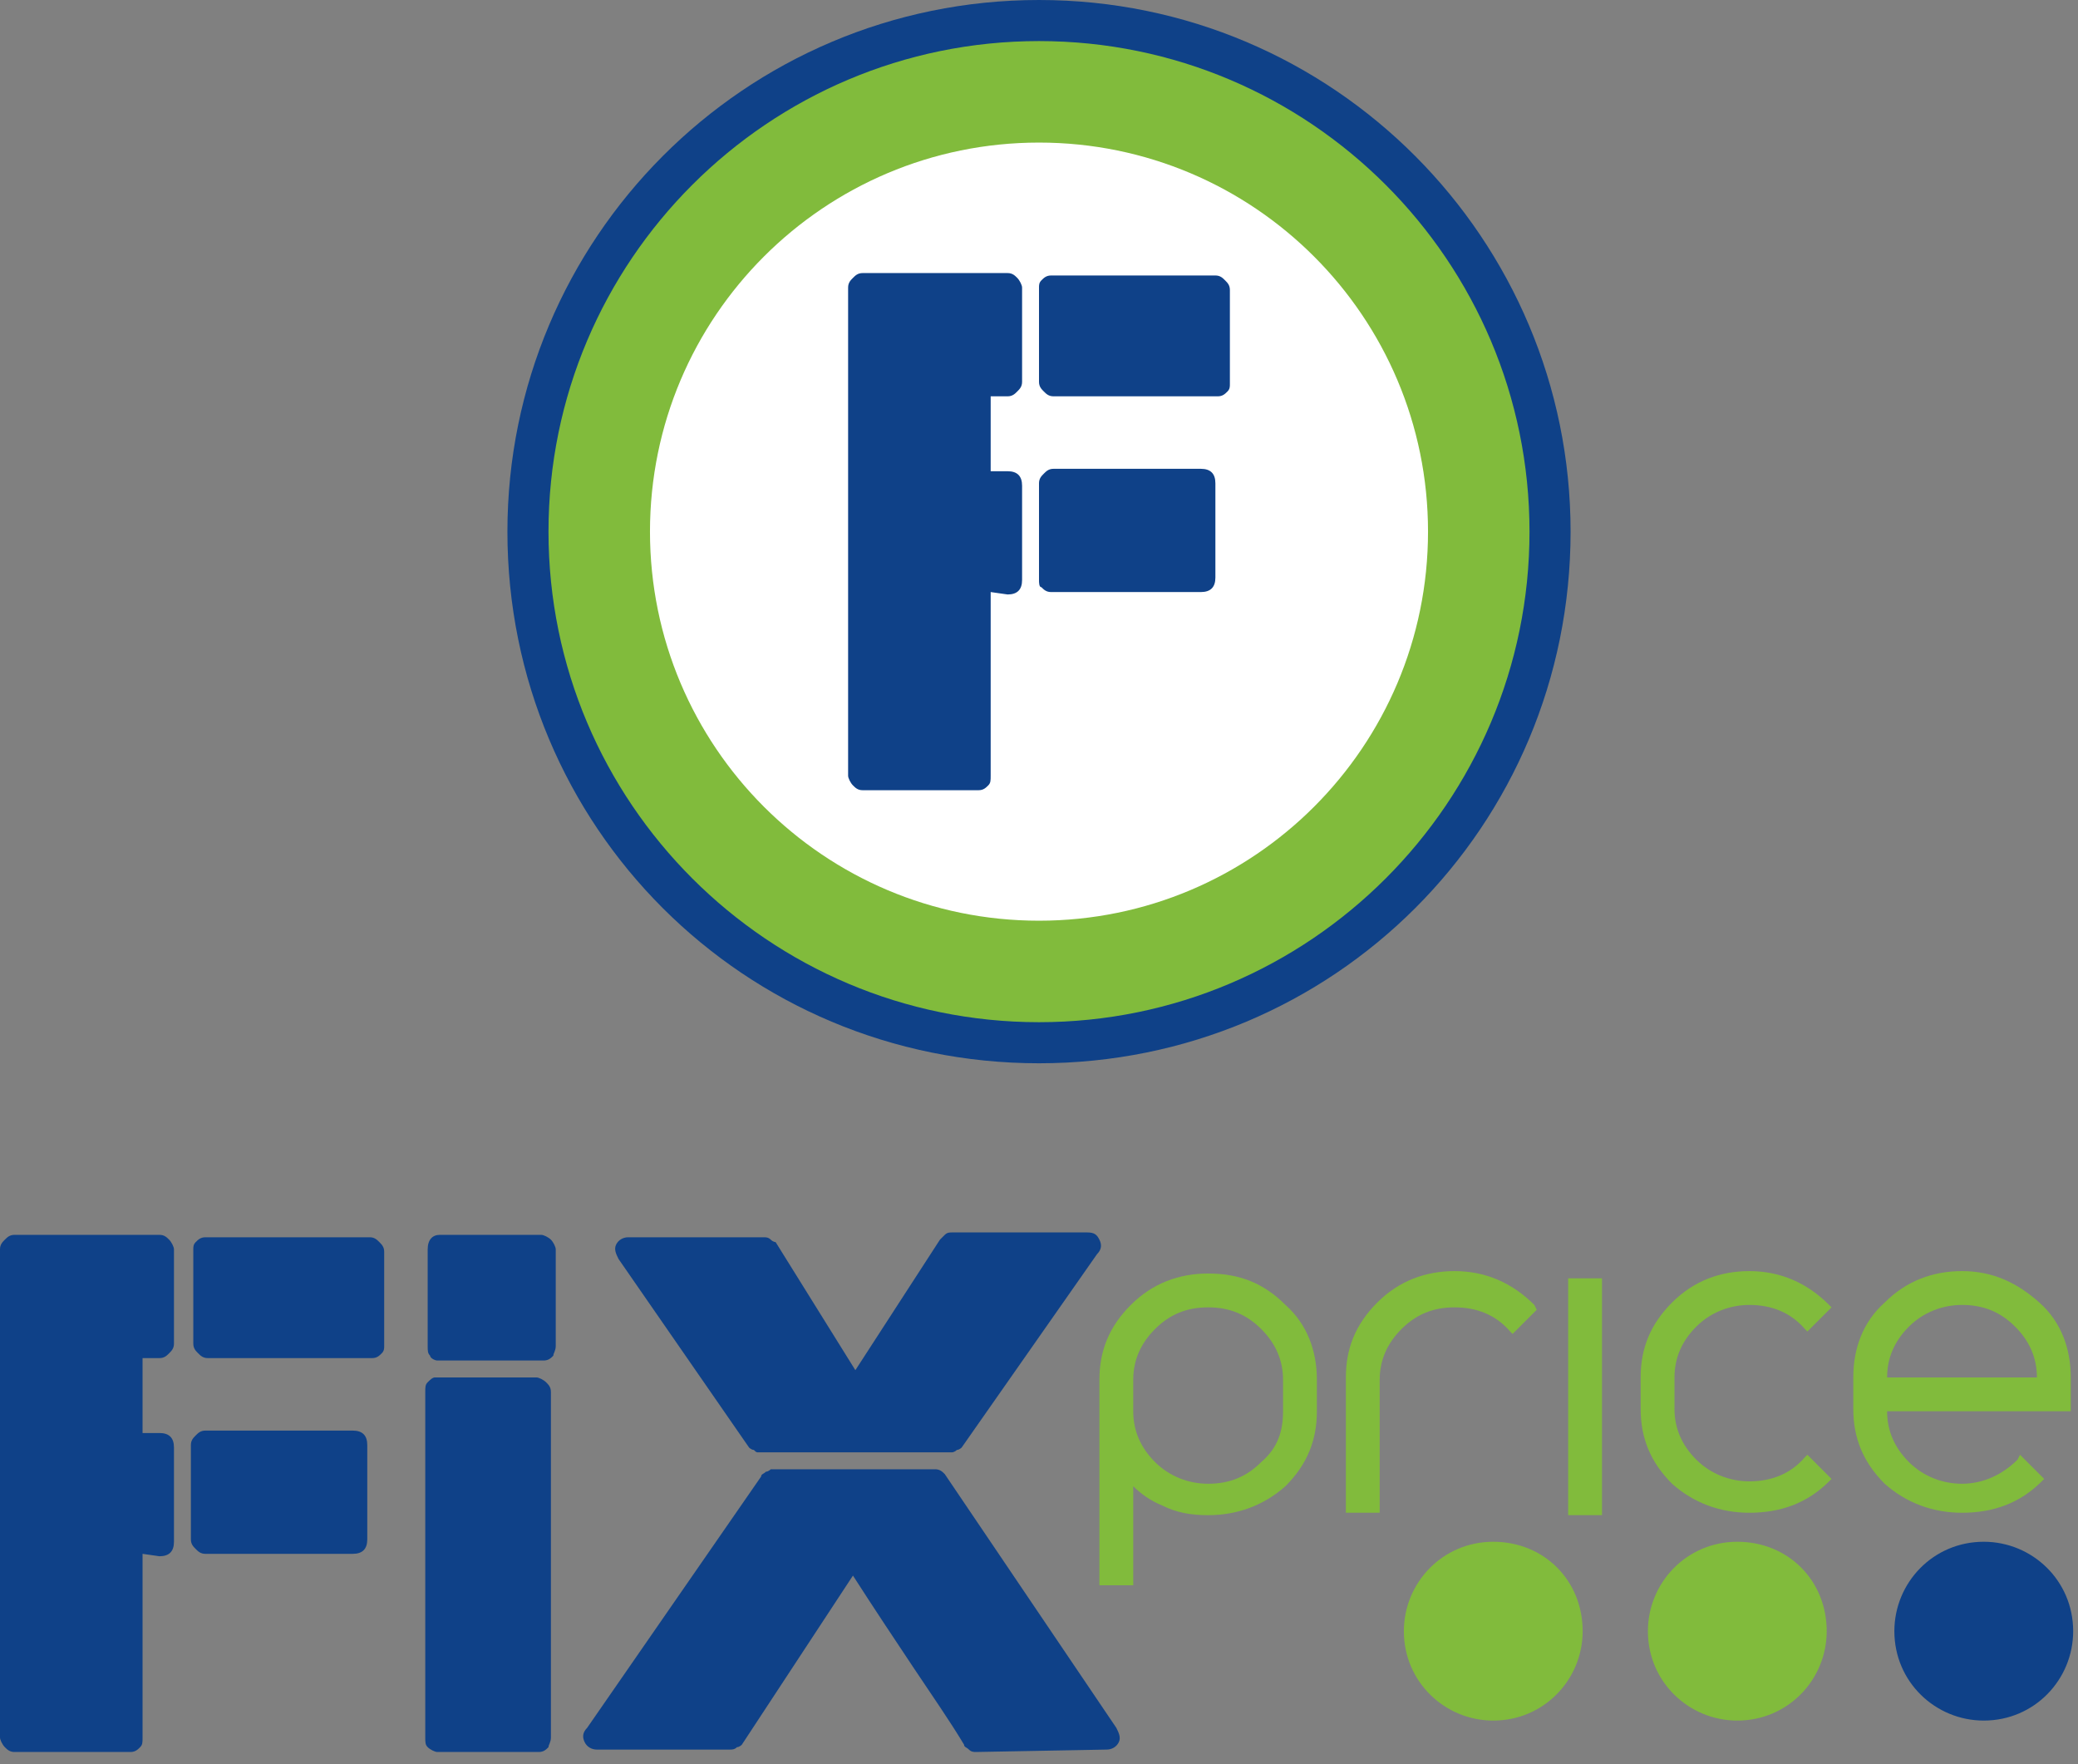
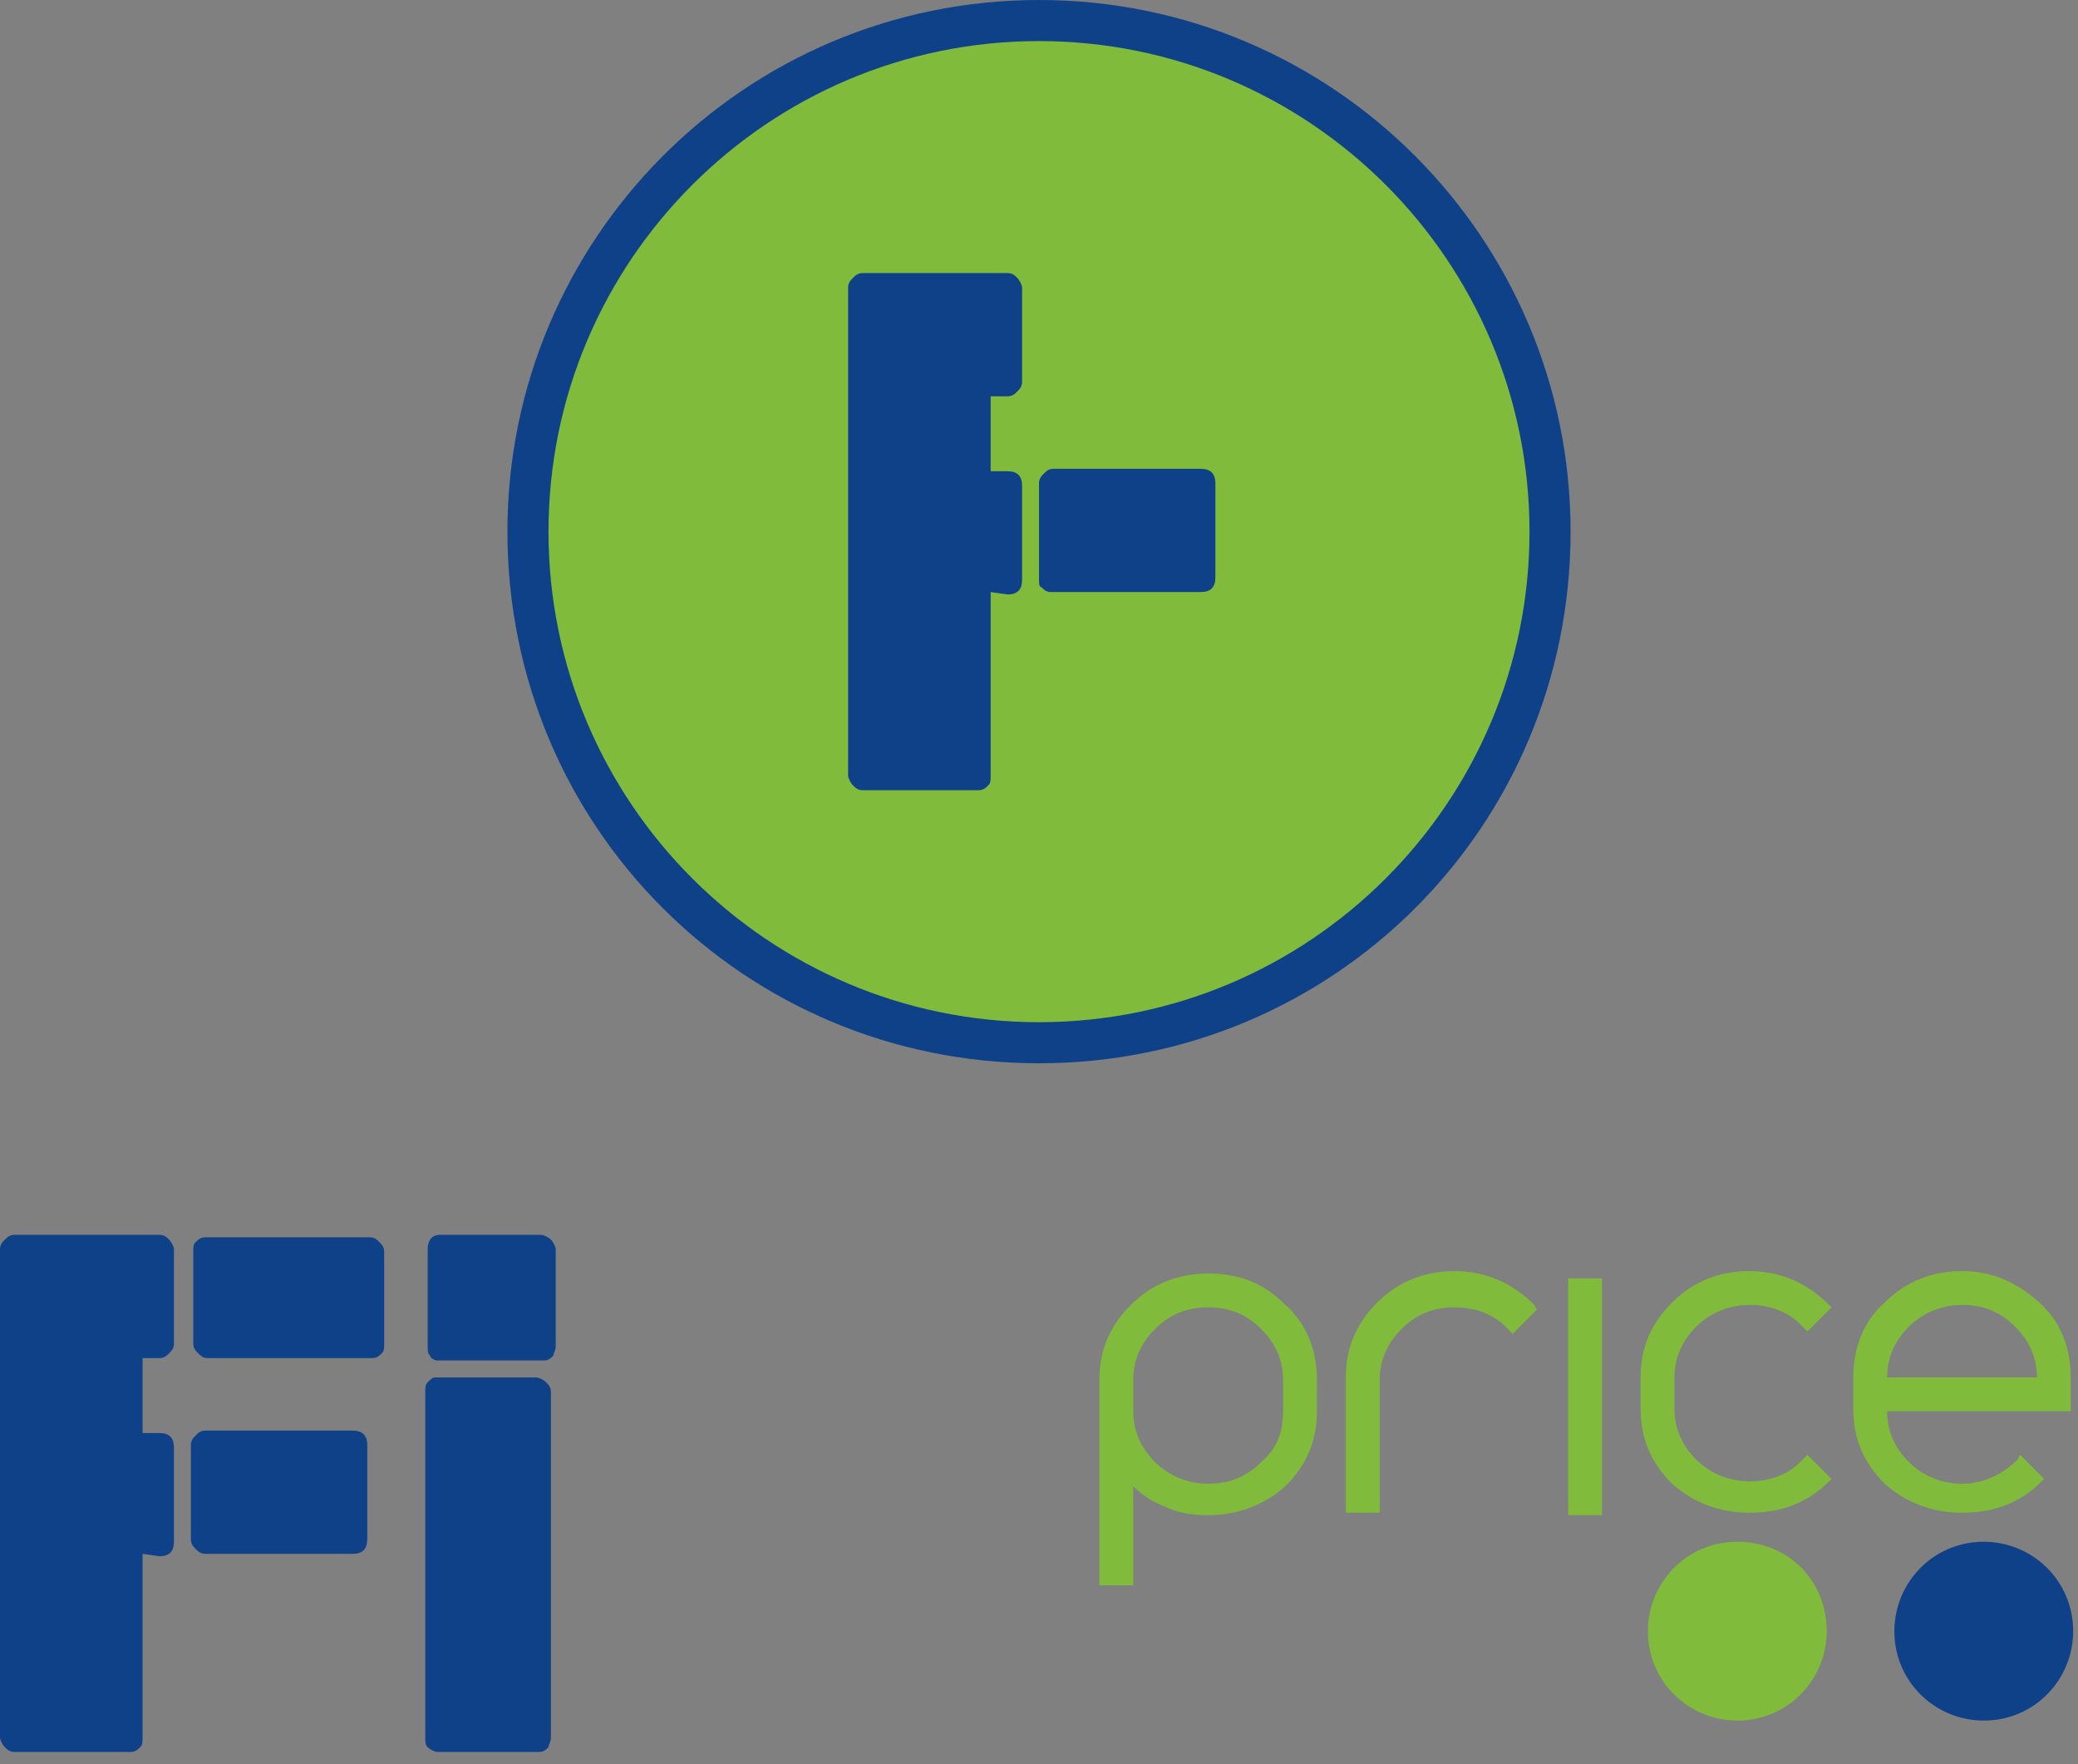
<svg xmlns="http://www.w3.org/2000/svg" viewBox="0 0 86 73" fill="none">
  <rect x="0" y="0" width="86" height="73" fill="#808080" stroke="none" />
  <path d="M5.9 64.3V71.9C5.9 72.1 5.9 72.2 5.8 72.3C5.7 72.4 5.6 72.5 5.4 72.5H0.6C0.4 72.5 0.3 72.4 0.2 72.3C0.1 72.2 0 72 0 71.9V51.7C0 51.5 0.1 51.4 0.2 51.3C0.3 51.2 0.4 51.1 0.6 51.1H6.6C6.8 51.1 6.9 51.2 7 51.3C7.1 51.4 7.2 51.6 7.2 51.7V55.6C7.2 55.8 7.1 55.9 7 56C6.9 56.1 6.8 56.2 6.6 56.2H5.9V59.3H6.6C7 59.3 7.2 59.5 7.2 59.9V63.8C7.2 64.2 7 64.4 6.6 64.4L5.9 64.3Z" fill="#0F4188" />
  <path d="M8.5 64.3C8.3 64.3 8.2 64.2 8.1 64.1C8 64 7.9 63.9 7.9 63.7V59.8C7.9 59.6 8 59.5 8.1 59.4C8.2 59.3 8.3 59.2 8.5 59.2H14.6C15 59.2 15.2 59.4 15.2 59.8V63.7C15.2 64.1 15 64.3 14.6 64.3H8.5Z" fill="#0F4188" />
  <path d="M18.1 56.3C18 56.3 17.8 56.2 17.8 56.1C17.7 56 17.7 55.9 17.7 55.7V51.7C17.7 51.3 17.9 51.1 18.2 51.1H22.4C22.5 51.1 22.7 51.2 22.8 51.3C22.9 51.4 23 51.6 23 51.7V55.7C23 55.9 22.9 56 22.9 56.1C22.8 56.2 22.7 56.3 22.5 56.3H18.1ZM18.1 72.5C18 72.5 17.8 72.4 17.7 72.3C17.6 72.2 17.6 72.1 17.6 71.9V57.6C17.6 57.4 17.6 57.3 17.7 57.2C17.8 57.1 17.9 57 18 57H22.2C22.3 57 22.5 57.1 22.6 57.2C22.7 57.3 22.8 57.4 22.8 57.6V71.9C22.8 72.1 22.7 72.2 22.7 72.3C22.6 72.4 22.5 72.5 22.3 72.5H18.1Z" fill="#0F4188" />
-   <path d="M40.4 72.5C40.3 72.5 40.2 72.5 40.1 72.4C40 72.3 39.9 72.3 39.9 72.2C39.3 71.2 38.6 70.2 37.8 69C37 67.8 36.2 66.6 35.3 65.2L30.7 72.2C30.7 72.2 30.6 72.3 30.5 72.3C30.4 72.4 30.3 72.4 30.2 72.4H24.7C24.5 72.4 24.3 72.3 24.2 72.1C24.1 71.9 24.1 71.7 24.3 71.5L31.5 61.1C31.5 61 31.6 61 31.7 60.9C31.8 60.9 31.9 60.8 31.9 60.8H38.7C38.9 60.8 39 60.9 39.1 61L46.2 71.5C46.3 71.7 46.4 71.9 46.3 72.1C46.2 72.3 46 72.4 45.8 72.4L40.4 72.5ZM39.8 59.9C39.8 59.9 39.7 60 39.6 60C39.5 60.1 39.4 60.1 39.4 60.1H31.4C31.3 60.1 31.3 60.1 31.2 60C31.1 60 31 59.9 31 59.9L25.6 52.1C25.5 51.9 25.4 51.7 25.5 51.5C25.6 51.3 25.8 51.2 26 51.2H31.6C31.7 51.2 31.8 51.2 31.9 51.3C32 51.4 32.1 51.4 32.1 51.4L35.4 56.7L38.9 51.3C38.9 51.3 39 51.2 39.1 51.1C39.2 51 39.3 51 39.4 51H45C45.3 51 45.4 51.1 45.5 51.3C45.6 51.5 45.6 51.7 45.4 51.9L39.8 59.9Z" fill="#0F4188" />
-   <path d="M65.5 67.5C65.5 69.5 63.9 71.2 61.8 71.2C59.8 71.2 58.1 69.6 58.1 67.5C58.1 65.5 59.7 63.8 61.8 63.8C63.9 63.8 65.5 65.4 65.5 67.5Z" fill="#81BB3C" />
  <path d="M75.6 67.5C75.6 69.5 74 71.2 71.9 71.2C69.9 71.2 68.2 69.6 68.2 67.5C68.2 65.5 69.8 63.8 71.9 63.8C74 63.8 75.6 65.4 75.6 67.5Z" fill="#81BB3C" />
  <path d="M85.8 67.5C85.8 69.5 84.2 71.2 82.1 71.2C80.1 71.2 78.4 69.6 78.4 67.5C78.4 65.5 80 63.8 82.1 63.8C84.1 63.8 85.8 65.4 85.8 67.5Z" fill="#0F4188" />
  <path d="M63.5 54C62.6 53.1 61.5 52.6 60.2 52.6C59 52.6 57.9 53 57 53.9C56.1 54.8 55.7 55.8 55.7 57V62.6H57.1V57.1C57.1 56.3 57.4 55.6 58 55C58.6 54.4 59.3 54.1 60.2 54.1C61.1 54.1 61.9 54.4 62.5 55.1L62.6 55.2L63.6 54.2L63.5 54Z" fill="#81BB3C" />
  <path d="M64.9 52.899V62.699H66.3V52.899H64.9Z" fill="#81BB3C" />
  <path d="M75.7 54C74.8 53.1 73.7 52.6 72.4 52.6C71.2 52.6 70.1 53 69.2 53.9C68.3 54.8 67.9 55.8 67.9 57V58.3C67.9 59.5 68.3 60.5 69.2 61.4C70.1 62.2 71.2 62.6 72.4 62.6C73.7 62.6 74.8 62.2 75.7 61.3L75.8 61.2L74.8 60.2L74.7 60.3C74.1 61 73.3 61.3 72.4 61.3C71.6 61.3 70.8 61 70.2 60.4C69.6 59.8 69.3 59.1 69.3 58.3V57C69.3 56.2 69.6 55.5 70.2 54.9C70.8 54.3 71.6 54 72.4 54C73.3 54 74.1 54.3 74.7 55L74.8 55.1L75.8 54.1L75.7 54Z" fill="#81BB3C" />
  <path d="M53.2 54C52.3 53.1 51.3 52.7 50 52.7C48.8 52.7 47.7 53.1 46.8 54C45.9 54.9 45.5 55.9 45.5 57.1V57.3V65.4V65.6H46.9C46.9 65.6 46.9 62.2 46.9 61.5C47.2 61.8 47.6 62.1 48.1 62.3C48.7 62.6 49.3 62.7 50 62.7C51.2 62.7 52.3 62.3 53.2 61.5C54.1 60.6 54.5 59.6 54.5 58.4V57.1C54.5 55.9 54.1 54.8 53.2 54ZM52.2 60.5C51.6 61.1 50.9 61.4 50 61.4C49.2 61.4 48.4 61.1 47.8 60.5C47.2 59.9 46.9 59.2 46.9 58.4V57.1C46.9 56.3 47.2 55.6 47.8 55C48.4 54.4 49.1 54.1 50 54.1C50.9 54.1 51.6 54.4 52.2 55C52.8 55.6 53.1 56.3 53.1 57.1V58.4C53.1 59.2 52.9 59.9 52.2 60.5Z" fill="#81BB3C" />
  <path d="M83.5 60.4C82.9 61 82.1 61.4 81.2 61.4C80.4 61.4 79.6 61.1 79 60.5C78.4 59.9 78.1 59.2 78.1 58.4C78.5 58.4 85.7 58.4 85.7 58.4V57C85.7 55.8 85.3 54.7 84.4 53.9C83.5 53.1 82.5 52.6 81.2 52.6C80 52.6 78.9 53 78 53.9C77.1 54.7 76.7 55.8 76.7 57V58.3C76.7 59.5 77.1 60.5 78 61.4C78.9 62.2 80 62.6 81.2 62.6C82.5 62.6 83.6 62.2 84.5 61.3L84.6 61.2L83.6 60.2L83.5 60.4ZM79 54.9C79.6 54.3 80.4 54 81.2 54C82.1 54 82.8 54.3 83.4 54.9C84 55.5 84.3 56.2 84.3 57C83.9 57 78.5 57 78.1 57C78.1 56.2 78.4 55.5 79 54.9Z" fill="#81BB3C" />
  <path d="M15.9 54.4V51.8C15.9 51.6 15.8 51.5 15.7 51.4C15.6 51.3 15.5 51.2 15.3 51.2H14.4H13.5H8.5C8.3 51.2 8.2 51.3 8.1 51.4C8 51.5 8 51.6 8 51.7V51.8V53V55.6C8 55.8 8.1 55.9 8.2 56C8.3 56.1 8.4 56.2 8.6 56.2H9.5H10.4H15.4C15.6 56.2 15.7 56.1 15.8 56C15.9 55.9 15.9 55.8 15.9 55.7V55.6V54.4Z" fill="#0F4188" />
  <path d="M65 22C65 34.2 55.2 44 43 44C30.8 44 21 34.2 21 22C21 9.9 30.8 0 43 0C55.2 0 65 9.9 65 22Z" fill="#0F4188" />
  <path d="M63.3 22C63.3 33.2 54.2 42.3 43 42.3C31.8 42.3 22.7 33.2 22.7 22C22.7 10.8 31.8 1.7 43 1.7C54.2 1.7 63.3 10.8 63.3 22Z" fill="#81BB3C" />
-   <path d="M43 38.1C51.892 38.1 59.1 30.892 59.1 22C59.1 13.109 51.892 5.9 43 5.9C34.108 5.9 26.9 13.109 26.9 22C26.9 30.892 34.108 38.1 43 38.1Z" fill="white" />
  <path d="M41 24.5V32.1C41 32.3 41 32.4 40.9 32.5C40.8 32.6 40.7 32.7 40.5 32.7H35.7C35.5 32.7 35.4 32.6 35.3 32.5C35.2 32.4 35.1 32.2 35.1 32.1V11.9C35.1 11.7 35.2 11.6 35.3 11.5C35.4 11.4 35.5 11.3 35.7 11.3H41.7C41.9 11.3 42 11.4 42.1 11.5C42.2 11.6 42.3 11.8 42.3 11.9V15.8C42.3 16 42.2 16.1 42.1 16.2C42 16.3 41.9 16.4 41.7 16.4H41V19.5H41.7C42.1 19.5 42.3 19.7 42.3 20.1V24C42.3 24.4 42.1 24.6 41.7 24.6L41 24.5Z" fill="#0F4188" />
  <path d="M43.5 24.5C43.3 24.5 43.2 24.4 43.1 24.3C43 24.3 43 24.1 43 24V20C43 19.8 43.1 19.7 43.2 19.6C43.3 19.5 43.4 19.4 43.6 19.4H49.7C50.1 19.4 50.3 19.6 50.3 20V23.9C50.3 24.3 50.1 24.5 49.7 24.5H43.5Z" fill="#0F4188" />
-   <path d="M50.9 14.6V12C50.9 11.8 50.8 11.7 50.7 11.6C50.6 11.5 50.5 11.4 50.3 11.4H49.4H48.5H43.5C43.3 11.4 43.2 11.5 43.1 11.6C43 11.7 43 11.8 43 11.9V12V13.2V15.8C43 16 43.1 16.1 43.2 16.2C43.3 16.3 43.4 16.4 43.6 16.4H44.5H45.4H50.4C50.6 16.4 50.7 16.3 50.8 16.2C50.9 16.1 50.9 16 50.9 15.9V15.8V14.6Z" fill="#0F4188" />
</svg>